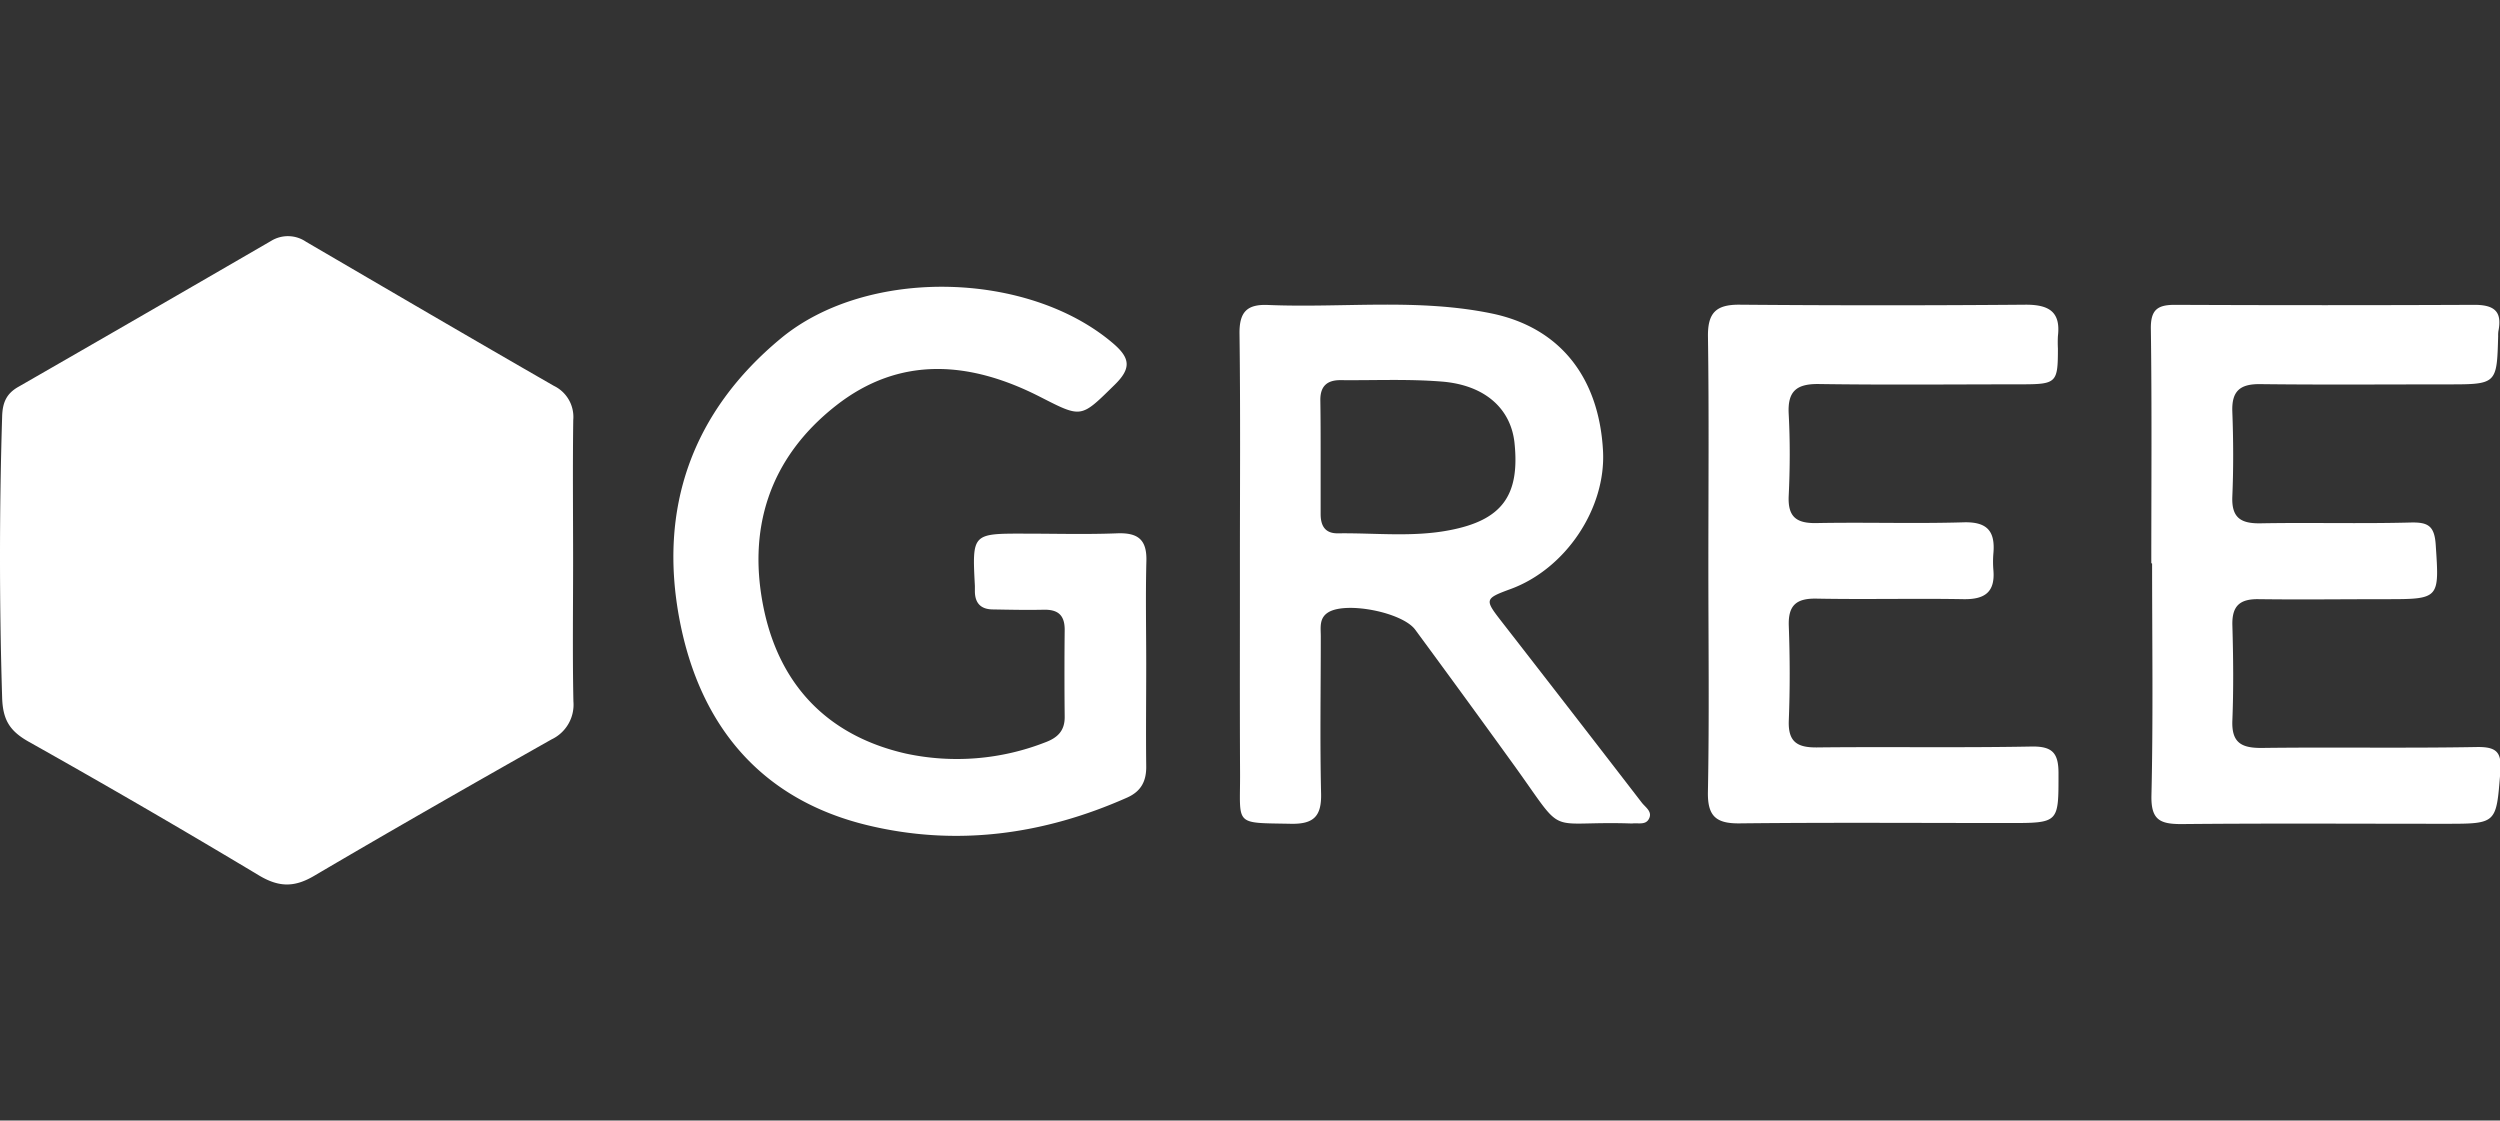
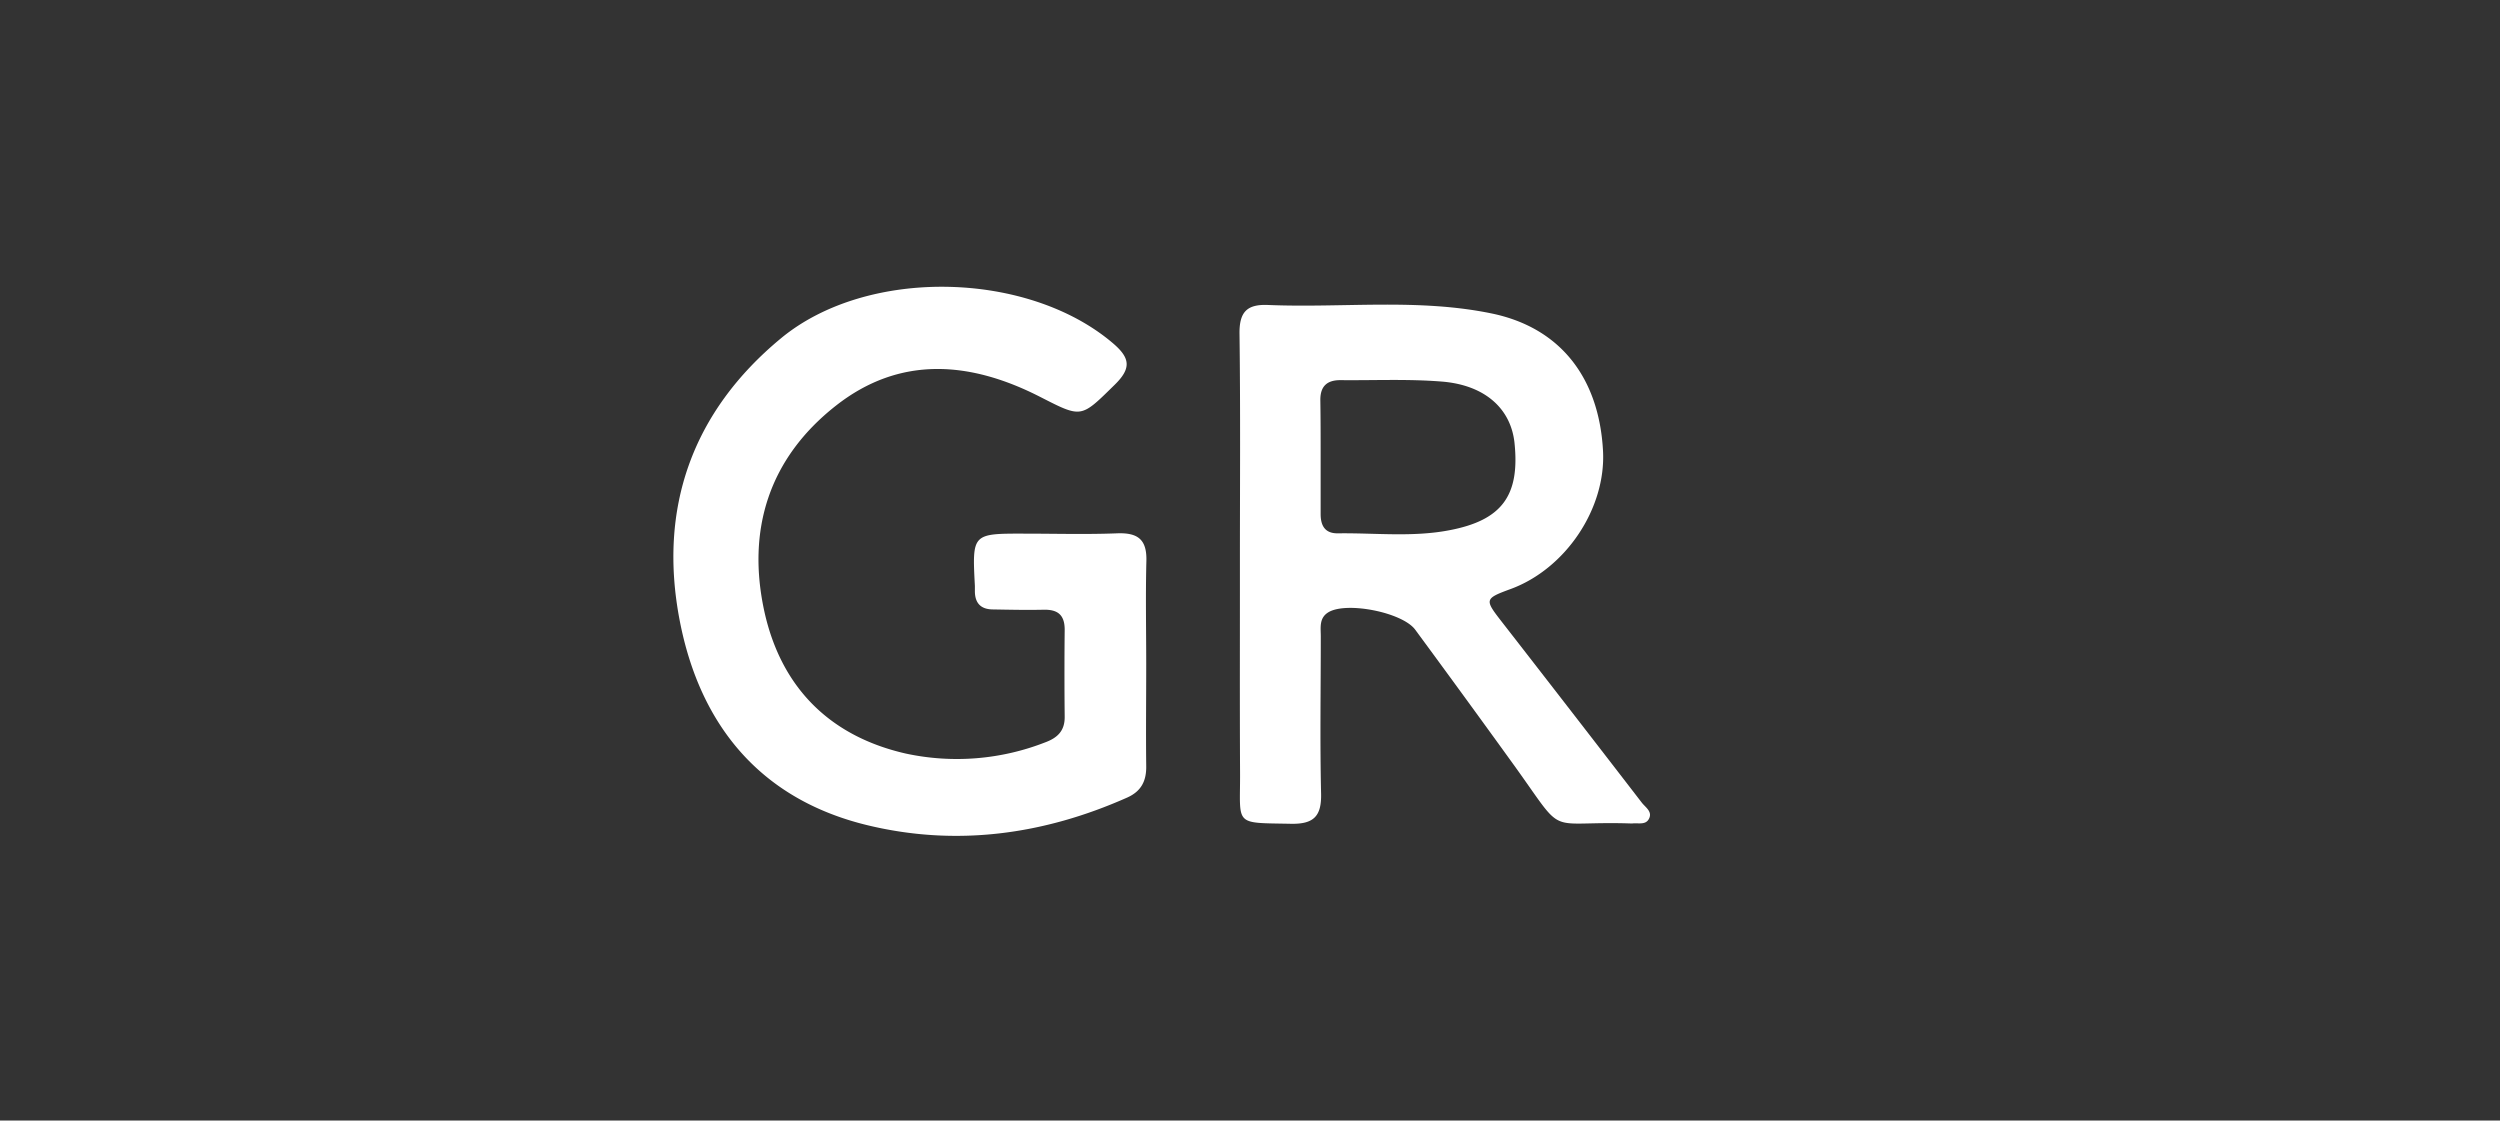
<svg xmlns="http://www.w3.org/2000/svg" id="Слой_1" data-name="Слой 1" viewBox="0 0 501.65 224.84">
  <rect x="0" y="0" width="501.65" height="224.84" fill="#333333" stroke="none" />
  <defs>
    <style>.cls-1{fill:#fff;}</style>
  </defs>
  <title>gree</title>
-   <path class="cls-1" d="M115,112.74c0,9.33-.13,18.66.06,28a7.7,7.7,0,0,1-4.39,7.63c-15.93,9-31.85,18.09-47.64,27.38-3.92,2.31-7,2.32-11-.05Q29.1,161.94,5.79,148.85C2,146.72.57,144.52.43,140q-.86-28.23,0-56.43c.08-2.87.91-4.65,3.35-6Q29.13,63,54.42,48.33a6.44,6.44,0,0,1,7,.19C78,58.2,94.53,67.88,111.13,77.42a6.92,6.92,0,0,1,3.9,6.83C114.9,93.74,115,103.24,115,112.74Z" />
  <path class="cls-1" d="M230,133.22c0,6.83-.08,13.66,0,20.49.05,3-1,5.06-3.8,6.32-16.82,7.48-34.34,9.88-52.21,5.54-21.36-5.19-33.53-20-37.59-41-4.37-22.57,2.47-41.92,20.3-56.68,17.35-14.36,49.61-13.54,66.64,1,3.44,2.94,3.73,5,.32,8.33-6.84,6.71-6.54,6.7-15,2.39-13.9-7.09-28-8.35-40.91,1.78-13.42,10.53-18,24.92-14.34,41.46,3.4,15.19,13.16,24.9,28.35,28.36a48.66,48.66,0,0,0,28-2.26c2.45-.91,3.91-2.32,3.88-5.11q-.09-8.75,0-17.49c0-3.08-1.51-4.09-4.35-4-3.33.07-6.66,0-10-.06q-3.68,0-3.67-3.71c0-.33,0-.67,0-1-.55-10.53-.55-10.52,10-10.5,6.16,0,12.34.18,18.49-.06,4.24-.17,6.08,1.24,5.92,5.69C229.86,119.55,230,126.39,230,133.22Z" />
  <path class="cls-1" d="M248.8,113c0-15.33.12-30.66-.08-46-.06-4.38,1.46-6,5.79-5.8,15,.62,30-1.37,44.86,1.71,13.59,2.83,21.49,12.74,22.29,27.56.62,11.55-7.48,23.66-18.53,27.72-5.25,1.93-5.26,2.1-1.85,6.49q14.11,18.14,28.14,36.35c.76,1,2.3,1.86,1.39,3.39-.68,1.14-2.1.69-3.22.81a3.8,3.8,0,0,1-.5,0c-17.43-.54-12.61,3.11-23.38-11.81q-9.8-13.58-19.73-27.06c-2.54-3.46-13.65-5.68-17.36-3.54-2,1.16-1.58,3.16-1.59,4.92,0,10.5-.18,21,.06,31.49.11,4.56-1.48,6.16-6.06,6.07-11.62-.23-10.14.49-10.2-10.32C248.76,141,248.81,127,248.8,113ZM265,91.69q0,5.73,0,11.46c0,2.33.87,3.9,3.45,3.87,7.46-.1,15,.8,22.37-.62,10.54-2,14.16-6.93,13.09-17.45-.7-6.9-5.88-11.67-14.55-12.38-6.77-.55-13.61-.22-20.42-.29-2.68,0-4,1.25-4,3.94C265,84.05,265,87.87,265,91.69Z" />
-   <path class="cls-1" d="M342.8,113.56c0-15.32.14-30.65-.08-46-.07-4.79,1.61-6.46,6.35-6.42q28.73.24,57.45,0c4.66,0,7,1.45,6.42,6.3a24.56,24.56,0,0,0,0,2.5c0,6.93-.27,7.17-7.44,7.18-13.49,0-27,.14-40.47-.06-4.5-.07-6.36,1.39-6.11,6,.29,5.48.26,11,0,16.48-.19,4.22,1.58,5.5,5.61,5.42,9.82-.19,19.66.14,29.47-.15,4.72-.14,6.37,1.74,6,6.16a20.16,20.16,0,0,0,0,3.49c.35,4.38-1.76,5.84-6,5.77-9.82-.17-19.65.08-29.47-.11-4.06-.08-5.74,1.31-5.59,5.48.23,6.32.25,12.66,0,19-.16,4.26,1.68,5.42,5.65,5.38,14.32-.16,28.65.09,43-.18,4.22-.08,5.47,1.26,5.47,5.35,0,10,.16,10-10,10-18,0-36-.13-54,.07-4.73.05-6.43-1.45-6.35-6.29C343,143.87,342.8,128.72,342.8,113.56Z" />
-   <path class="cls-1" d="M431.68,113c0-15.66.13-31.32-.09-47-.06-3.92,1.4-4.85,4.92-4.83q30,.13,60,0c4,0,5.61,1.32,4.82,5.27a6,6,0,0,0-.05,1c-.26,9.69-.26,9.69-10.29,9.69-12.5,0-25,.1-37.48-.05-4.08-.05-5.73,1.44-5.57,5.55.21,5.66.24,11.33,0,17-.18,4.27,1.7,5.45,5.68,5.38,10-.18,20,.1,30-.16,3.52-.09,4.87.57,5.13,4.44.72,10.85.84,10.95-10,10.94-8.5,0-17,.11-25.49,0-3.85-.07-5.42,1.36-5.31,5.26.18,6.33.25,12.67,0,19-.21,4.57,1.82,5.64,6,5.59,14.33-.18,28.66.08,43-.18,4.16-.08,5.09,1.12,4.76,5.13-.83,10.25-.65,10.27-11,10.27-17.66,0-35.32-.11-53,.06-4.33,0-6.12-.86-6-5.79.36-15.49.13-31,.13-46.48Z" />
</svg>